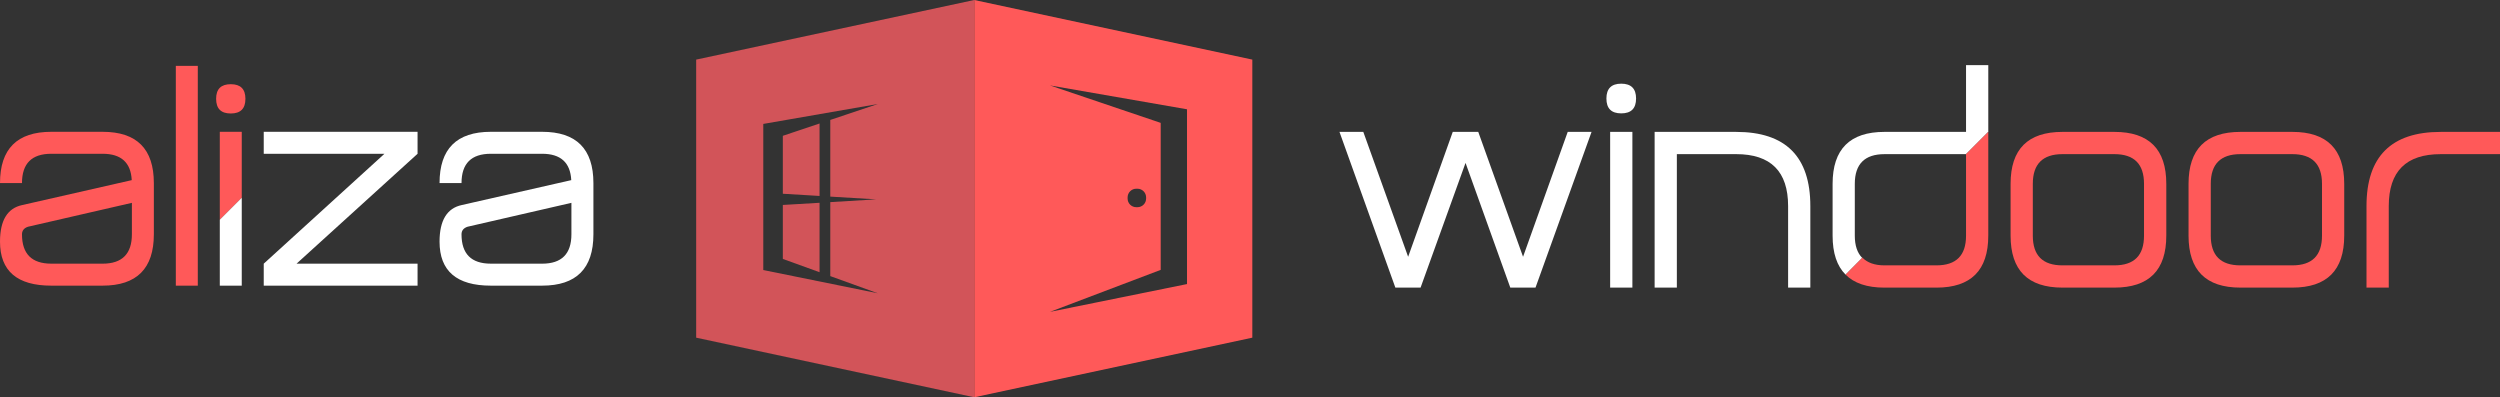
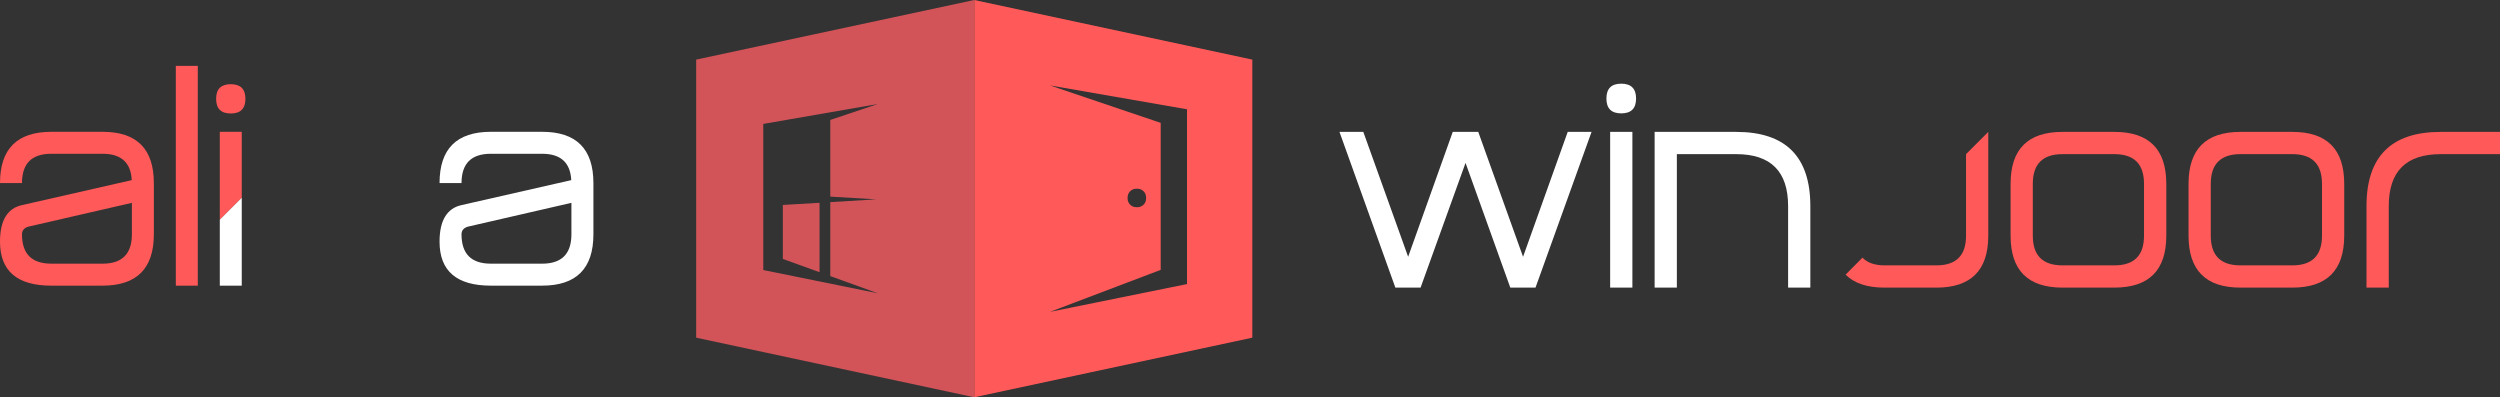
<svg xmlns="http://www.w3.org/2000/svg" version="1.1" id="Layer_1" x="0px" y="0px" width="200px" height="31.782px" viewBox="-25 2.109 200 31.782" enable-background="new -25 2.109 200 31.782" xml:space="preserve">
  <rect x="-25" y="2.109" width="200" height="31.782" fill="#333333" stroke="none" />
  <g>
    <g>
      <path fill="#FF5959" d="M52.939,2.109v31.782l22.247-4.768V6.877L52.939,2.109z M69.961,24.834l-10.963,2.224l8.858-3.359v-11.76    l-8.858-2.996l10.963,1.909V24.834z M65.208,17.992v-0.09c0-0.386,0.312-0.696,0.696-0.696h0.091c0.384,0,0.694,0.311,0.694,0.696    v0.09c0,0.386-0.311,0.693-0.694,0.693h-0.091C65.52,18.686,65.208,18.378,65.208,17.992z" />
      <g>
-         <polygon fill="#D25459" points="37.627,17.609 40.564,17.785 40.564,11.989 37.627,12.973    " />
        <path fill="#D25459" d="M30.693,6.877v22.246l22.246,4.768V2.109L30.693,6.877z M45.094,18.057l-3.671,0.222v5.918l3.804,1.375     l-9.164-1.86V12.023l9.164-1.594l-3.804,1.274v6.135L45.094,18.057z" />
        <polygon fill="#D25459" points="37.627,22.824 40.564,23.886 40.564,18.332 37.627,18.505    " />
      </g>
    </g>
    <g>
      <path fill="#FFFFFF" d="M86.629,25.119l-4.471-12.458h1.907l3.586,9.991l3.569-9.991h2.041l3.583,9.991l3.573-9.991h1.907    L97.84,25.119h-2.016l-3.581-9.978l-3.597,9.978H86.629z" />
      <path fill="#FFFFFF" d="M104.701,11.179c-0.794,0-1.188-0.396-1.188-1.189c0-0.789,0.395-1.187,1.188-1.187    c0.79,0,1.185,0.398,1.185,1.187C105.886,10.783,105.491,11.179,104.701,11.179z M103.812,25.119V12.661h1.779v12.458H103.812z" />
      <path fill="#FFFFFF" d="M113.895,14.44h-4.747v10.679h-1.778V12.661h6.525c3.953,0,5.932,1.978,5.932,5.933v6.525h-1.778v-6.525    C118.048,15.825,116.663,14.44,113.895,14.44z" />
      <path fill="#FF5959" d="M135.847,16.813c0-2.769,1.381-4.153,4.151-4.153h4.151c2.771,0,4.155,1.384,4.155,4.153v4.15    c0,2.771-1.385,4.155-4.155,4.155h-4.151c-2.771,0-4.151-1.384-4.151-4.155V16.813z M139.998,14.44    c-1.582,0-2.373,0.793-2.373,2.373v4.15c0,1.587,0.791,2.375,2.373,2.375h4.151c1.583,0,2.372-0.788,2.372-2.375v-4.15    c0-1.58-0.789-2.373-2.372-2.373H139.998z" />
      <path fill="#FF5959" d="M150.083,16.813c0-2.769,1.385-4.153,4.152-4.153h4.152c2.769,0,4.151,1.384,4.151,4.153v4.15    c0,2.771-1.383,4.155-4.151,4.155h-4.152c-2.768,0-4.152-1.384-4.152-4.155V16.813z M154.235,14.44    c-1.582,0-2.373,0.793-2.373,2.373v4.15c0,1.587,0.791,2.375,2.373,2.375h4.152c1.582,0,2.373-0.788,2.373-2.375v-4.15    c0-1.58-0.791-2.373-2.373-2.373H154.235z" />
      <path fill="#FF5959" d="M170.252,12.661H175v1.78h-4.748c-2.77,0-4.151,1.384-4.151,4.153v6.525h-1.781v-6.525    C164.319,14.638,166.298,12.661,170.252,12.661z" />
-       <path fill="#FFFFFF" d="M123.978,22.741c-0.394-0.396-0.594-0.988-0.594-1.777v-4.15c0-1.58,0.794-2.373,2.375-2.373h6.524    l1.78-1.782V7.321h-1.78v5.339h-6.524c-2.767,0-4.151,1.384-4.151,4.153v4.15c0,1.387,0.344,2.425,1.039,3.117    C123.978,22.741,122.646,24.081,123.978,22.741" />
      <path fill="#FF5959" d="M132.283,14.44v6.523c0,1.587-0.789,2.375-2.371,2.375h-4.153c-0.796,0-1.374-0.217-1.77-0.622    l-0.019,0.02c0.002,0.002,0.002,0.002,0.007,0.005c-1.331,1.34,0,0-1.331,1.34c-0.005-0.002-0.007-0.009-0.01-0.012h-0.001    c0.69,0.7,1.734,1.05,3.123,1.05h4.153c2.768,0,4.151-1.384,4.151-4.155v-8.306L132.283,14.44z" />
    </g>
    <g>
      <path fill="#FF5959" d="M-20.897,14.411c-1.564,0-2.344,0.781-2.344,2.344H-25c0-2.734,1.369-4.102,4.103-4.102h4.104    c2.733,0,4.101,1.367,4.101,4.102v4.102c0,2.734-1.368,4.104-4.101,4.104h-4.104c-2.734,0-4.103-1.175-4.103-3.519    c0-1.699,0.593-2.679,1.783-2.93l8.756-1.992c-0.071-1.406-0.847-2.109-2.332-2.109H-20.897z M-16.793,23.203    c1.562,0,2.344-0.784,2.344-2.347v-2.52l-8.311,1.912c-0.321,0.107-0.481,0.31-0.481,0.607c0,1.563,0.78,2.347,2.344,2.347    H-16.793z" />
      <path fill="#FF5959" d="M-10.934,24.961V7.377h1.758v17.583H-10.934z" />
-       <path fill="#FFFFFF" d="M5.757,14.411h-9.658v-1.758H8.405v1.758l-9.682,8.792h9.682v1.758H-3.901v-1.758L5.757,14.411z" />
      <path fill="#FFFFFF" d="M14.267,14.411c-1.564,0-2.345,0.781-2.345,2.344h-1.758c0-2.734,1.367-4.102,4.103-4.102h4.103    c2.735,0,4.103,1.367,4.103,4.102v4.102c0,2.734-1.368,4.104-4.103,4.104h-4.103c-2.736,0-4.103-1.175-4.103-3.519    c0-1.699,0.596-2.679,1.781-2.93l8.756-1.992c-0.071-1.406-0.848-2.109-2.332-2.109H14.267z M18.369,23.203    c1.563,0,2.344-0.784,2.344-2.347v-2.52l-8.31,1.912c-0.321,0.107-0.482,0.31-0.482,0.607c0,1.563,0.781,2.347,2.345,2.347H18.369    z" />
      <path fill="#FF5959" d="M-6.538,11.188c-0.783,0-1.172-0.391-1.172-1.174c0-0.781,0.389-1.169,1.172-1.169    c0.782,0,1.172,0.388,1.172,1.169C-5.366,10.798-5.756,11.188-6.538,11.188z" />
      <polygon fill="#FF5959" points="-5.66,17.93 -5.66,12.653 -7.416,12.653 -7.416,19.685   " />
      <polygon fill="#FFFFFF" points="-7.416,24.961 -5.66,24.961 -5.66,17.93 -7.416,19.685   " />
    </g>
  </g>
</svg>